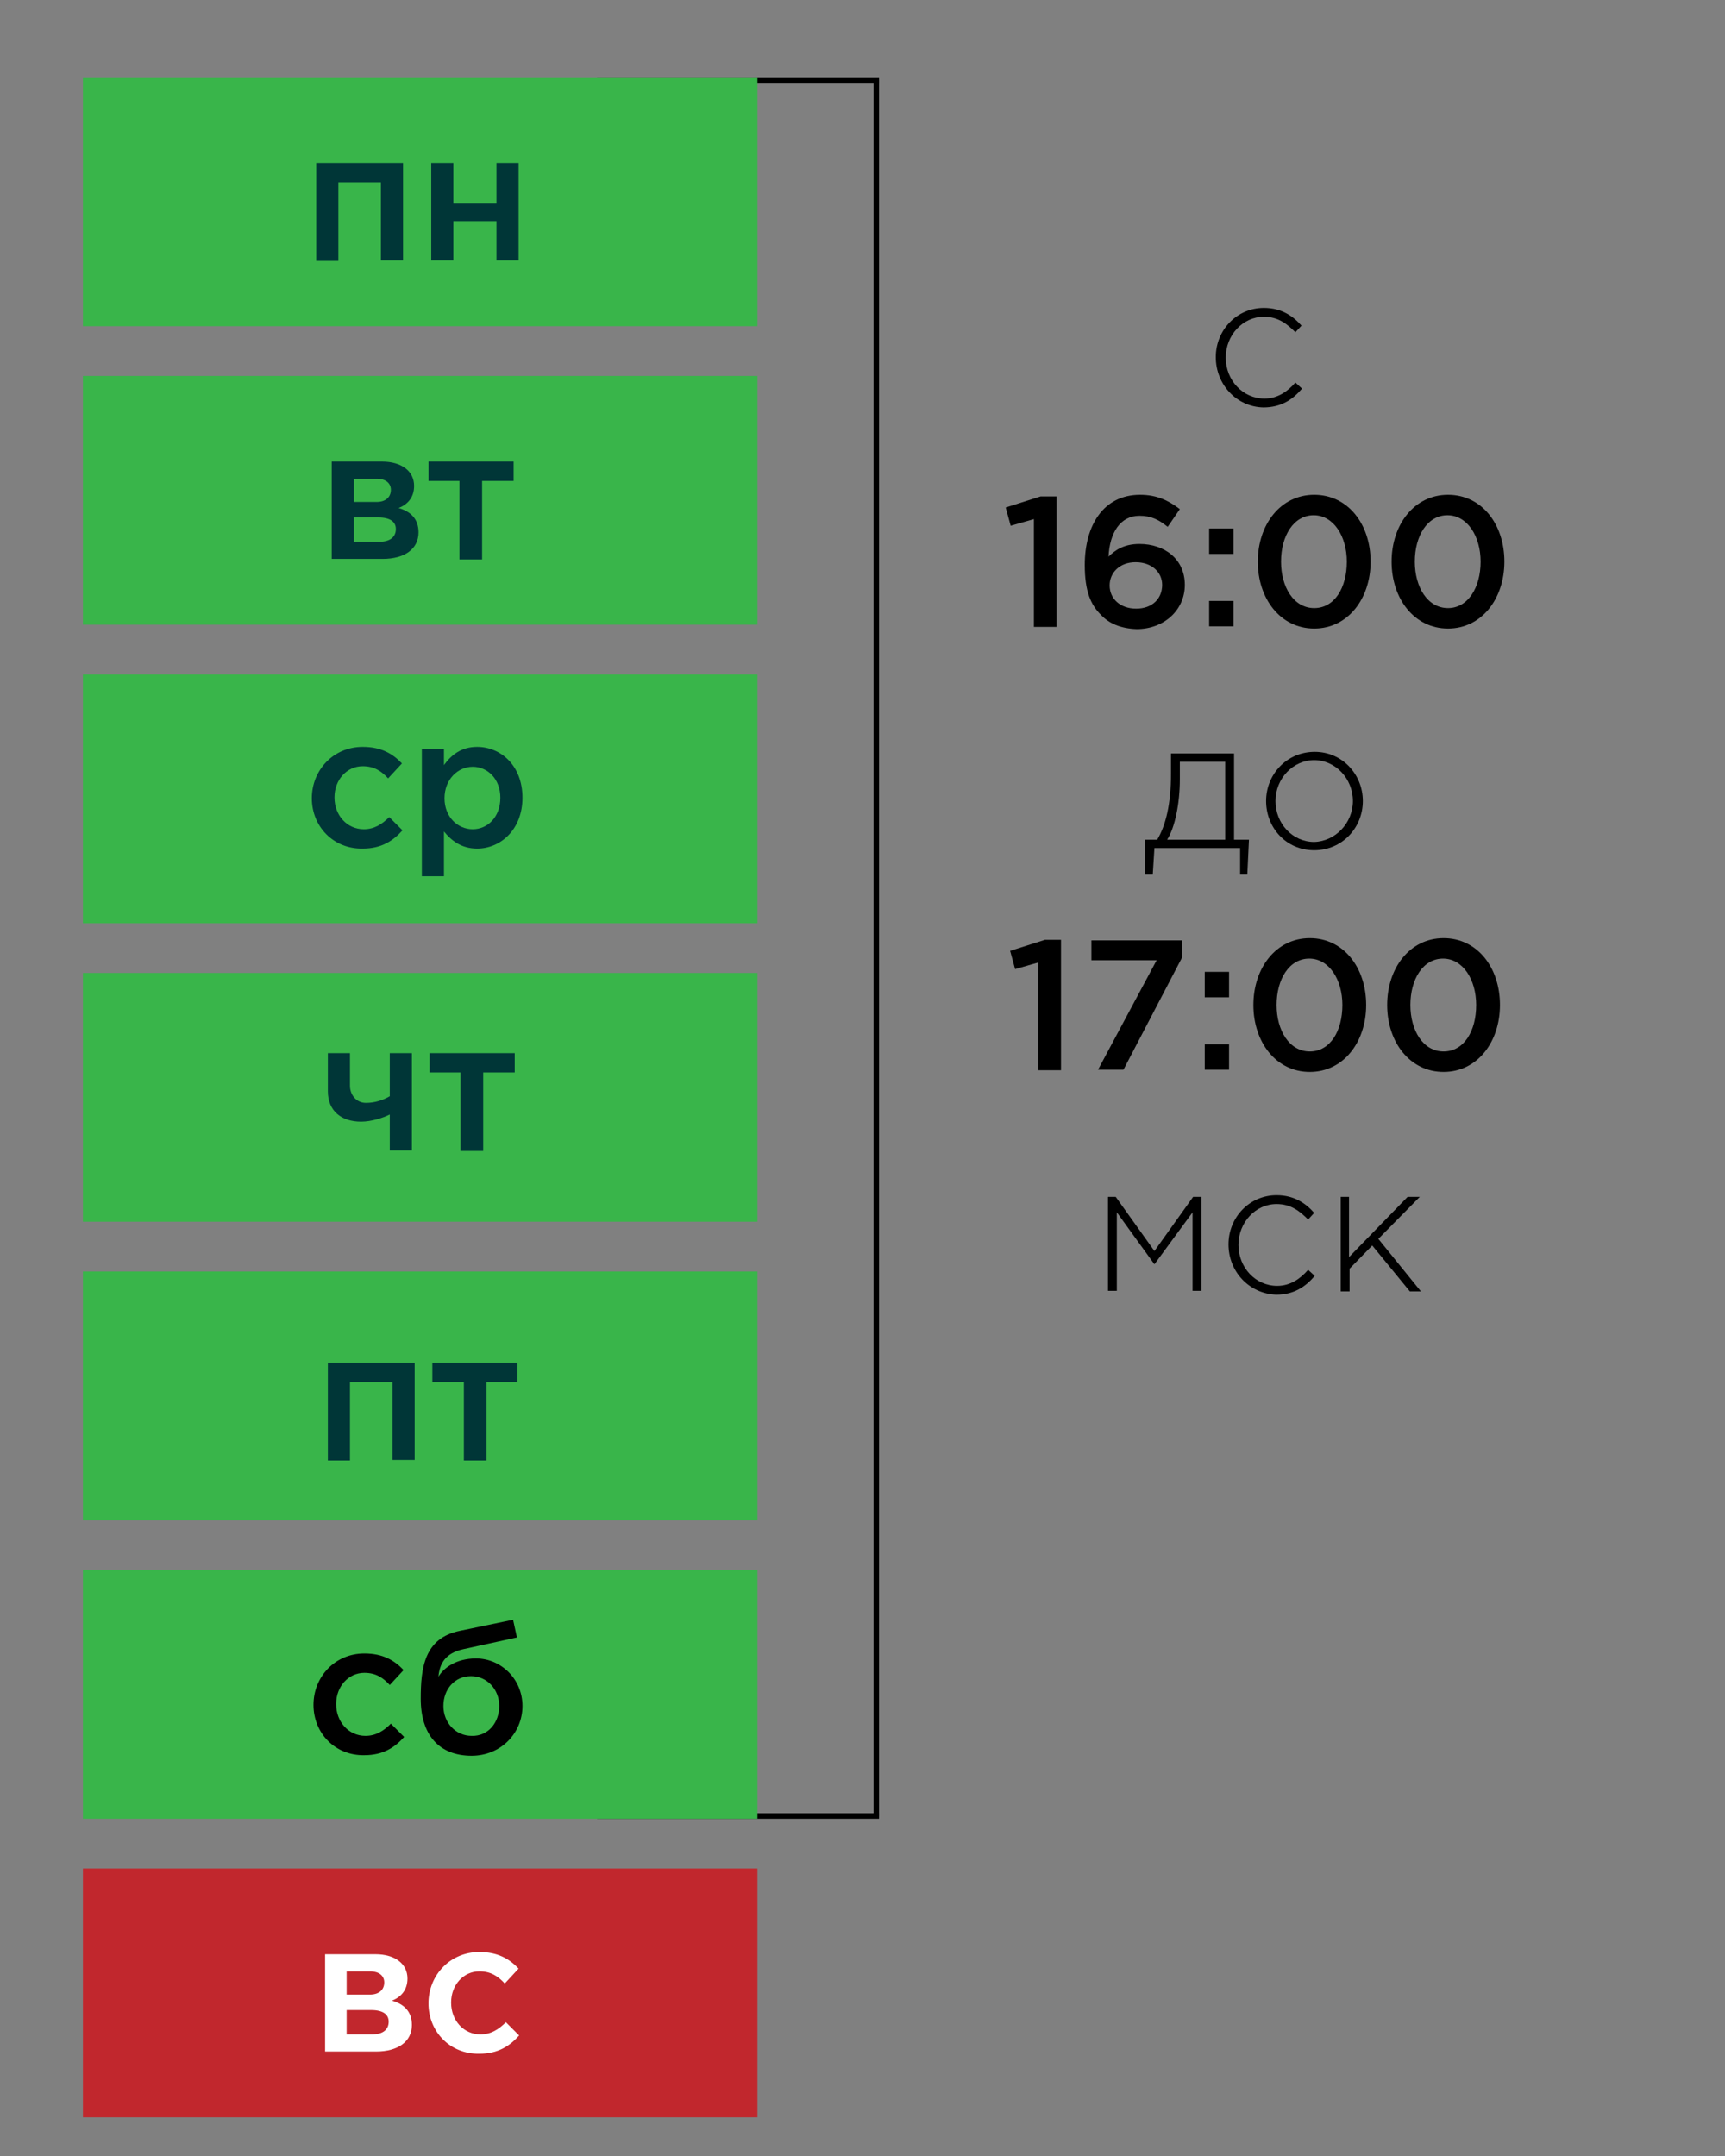
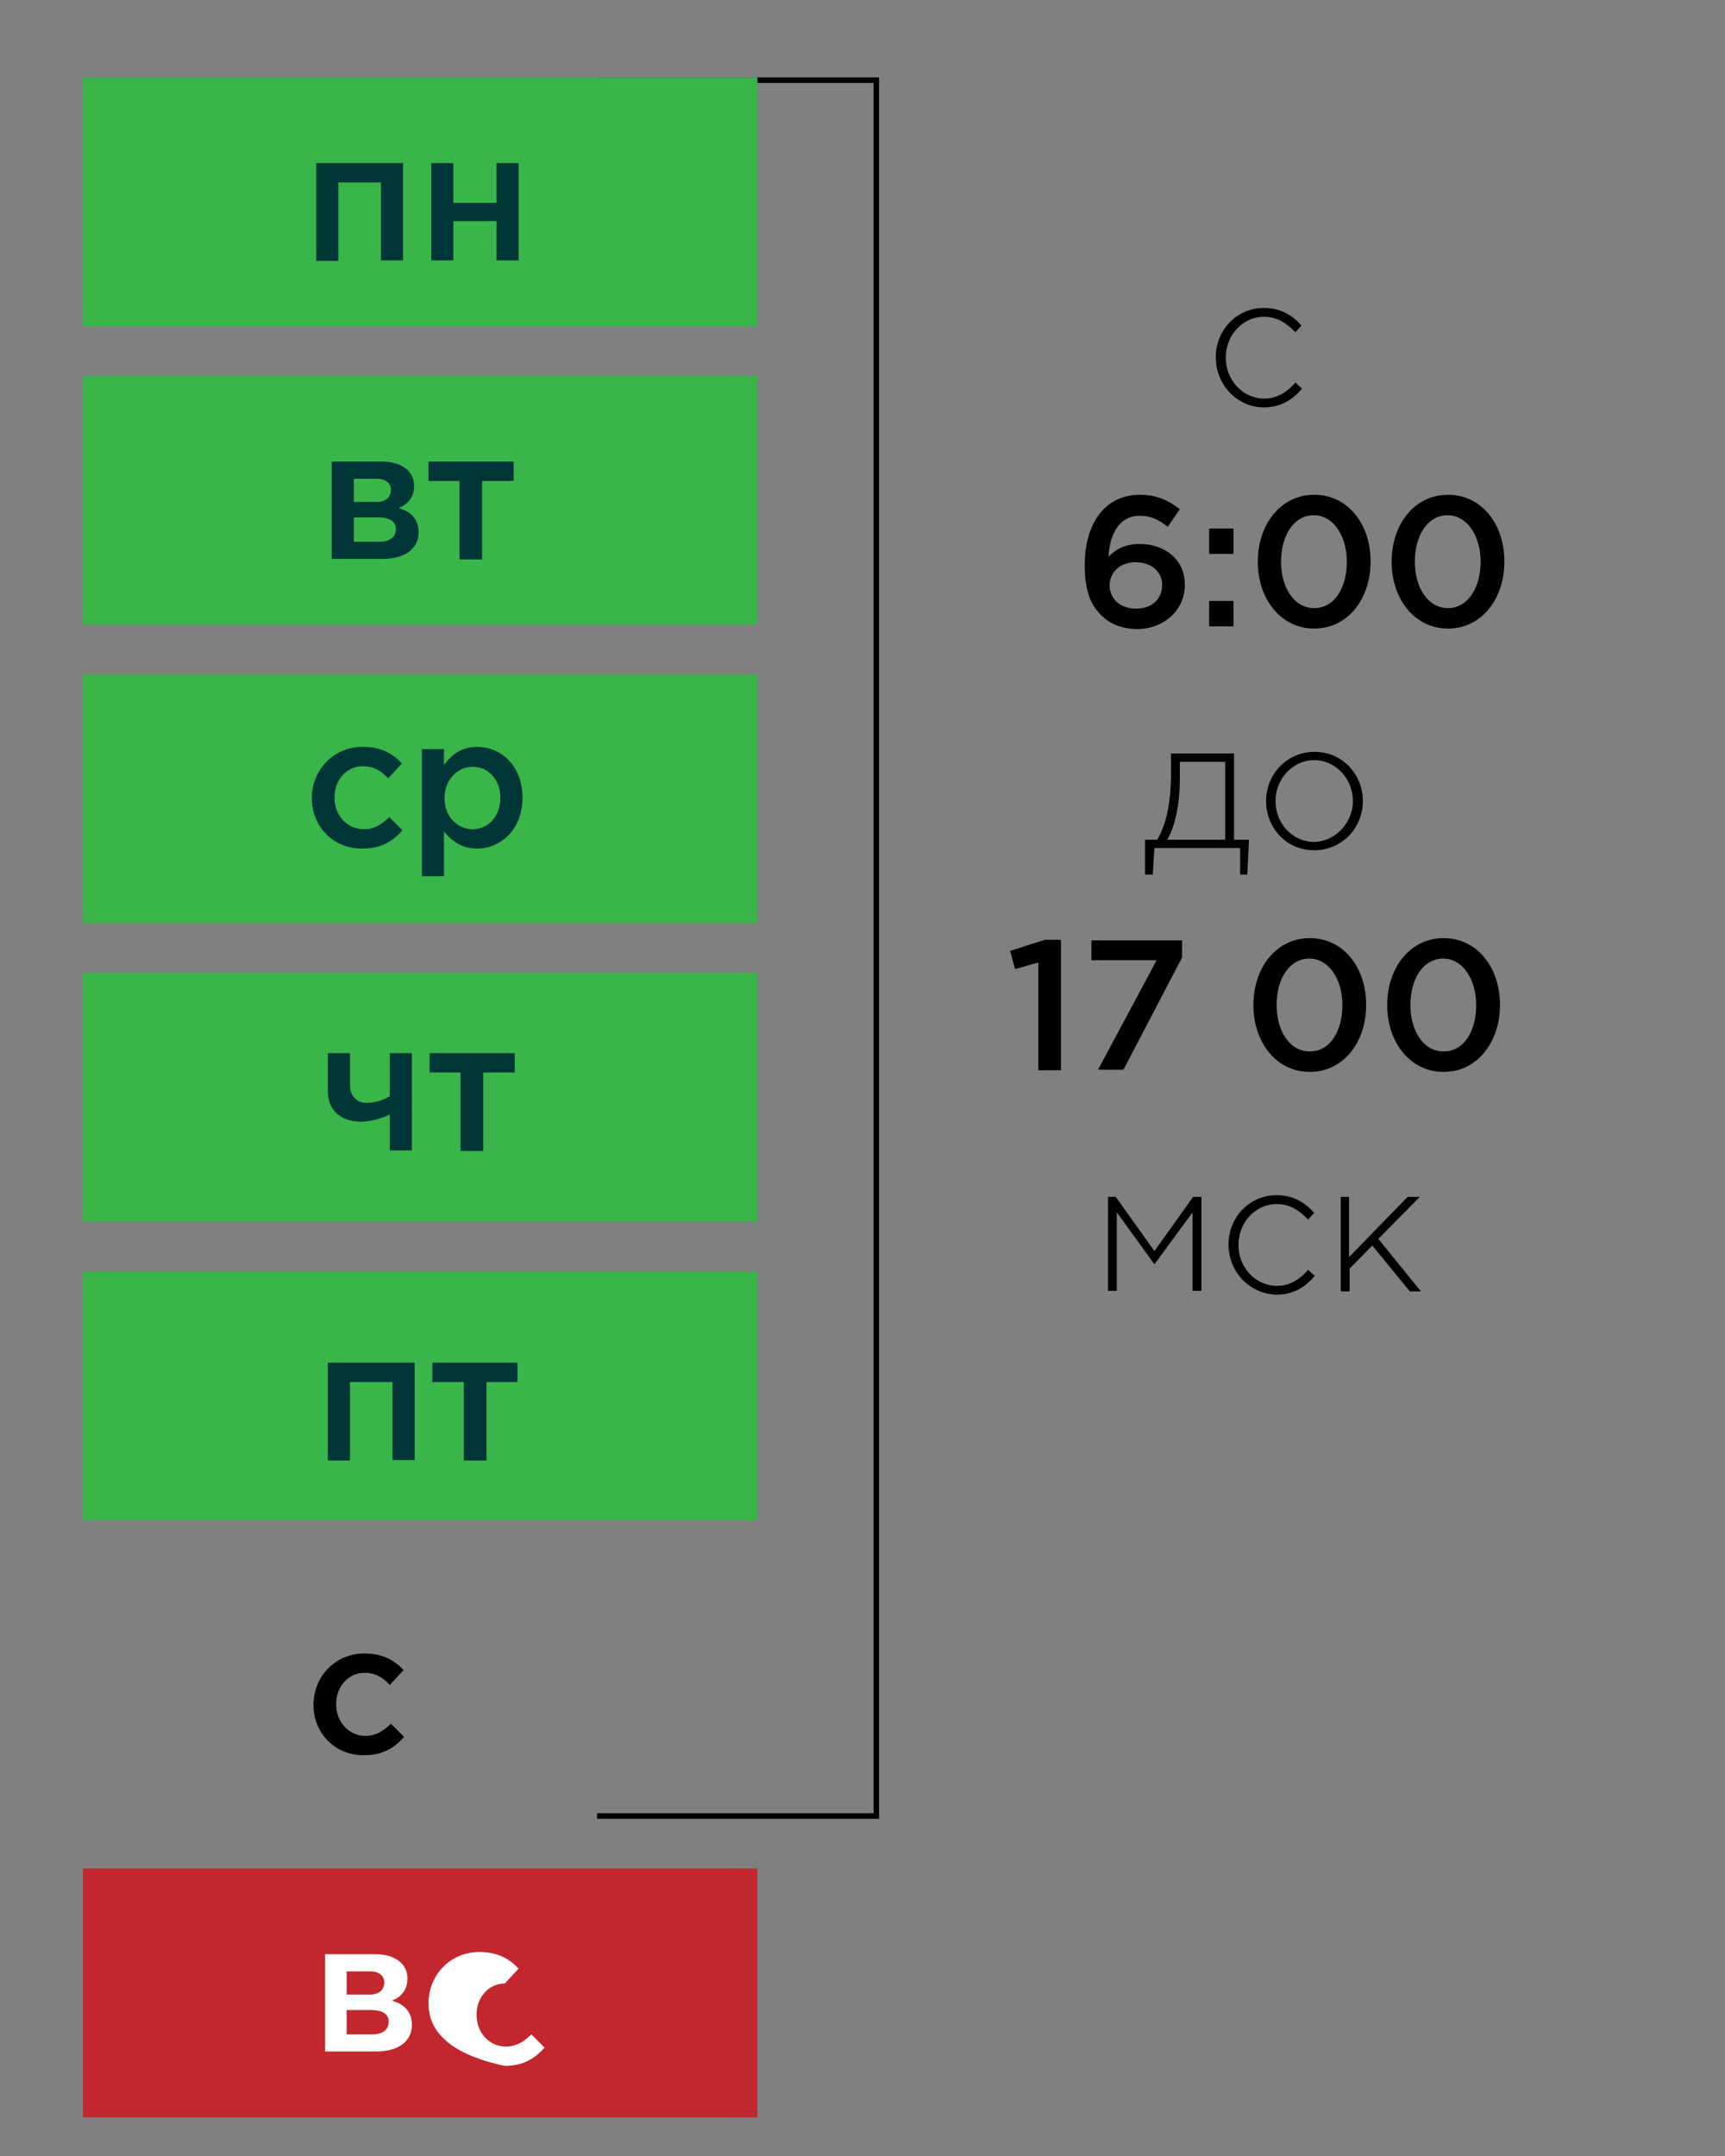
<svg xmlns="http://www.w3.org/2000/svg" version="1.1" id="Layer_1" x="0px" y="0px" viewBox="0 0 312 390" style="enable-background:new 0 0 312 390;" xml:space="preserve">
  <rect x="0" y="0" width="312" height="390" fill="#808080" stroke="none" />
  <style type="text/css">
	.Drop_x0020_Shadow{fill:none;}
	.Thick_x0020_Blue_x0020_Neon{fill:none;stroke:#0073BC;stroke-width:10;stroke-linecap:round;stroke-linejoin:round;}
	.Illuminating_x0020_Aqua{fill:url(#SVGID_1_);stroke:#FFFFFF;stroke-width:0.25;stroke-miterlimit:1;}
	.Black_x0020_Highlight{fill:url(#SVGID_2_);stroke:#FFFFFF;stroke-width:0.363;stroke-miterlimit:1;}
	.Bugaboo_GS{fill-rule:evenodd;clip-rule:evenodd;fill:#FFDD00;}
	.st0{fill:none;stroke:#000000;stroke-miterlimit:10;}
	.st1{fill:#39B54A;}
	.st2{fill:#C1272D;}
	.st3{fill:#003637;}
	.st4{fill:#FFFFFF;}
	.st5{fill:none;}
</style>
  <linearGradient id="SVGID_1_" gradientUnits="userSpaceOnUse" x1="0" y1="0" x2="6.123234e-17" y2="-1">
    <stop offset="0" style="stop-color:#1D59F4" />
    <stop offset="0.618" style="stop-color:#2D65EE" />
    <stop offset="0.629" style="stop-color:#3864F3" />
    <stop offset="0.983" style="stop-color:#00DDFC" />
  </linearGradient>
  <linearGradient id="SVGID_2_" gradientUnits="userSpaceOnUse" x1="0" y1="0" x2="6.123234e-17" y2="-1">
    <stop offset="0" style="stop-color:#060606" />
    <stop offset="0.618" style="stop-color:#000000" />
    <stop offset="0.629" style="stop-color:#000000" />
    <stop offset="0.983" style="stop-color:#000000" />
  </linearGradient>
  <line class="st0" x1="108" y1="328.5" x2="159" y2="328.5" />
  <rect x="15" y="68" class="st1" width="122" height="45" />
  <rect x="15" y="122" class="st1" width="122" height="45" />
  <rect x="15" y="176" class="st1" width="122" height="45" />
-   <rect x="15" y="284" class="st1" width="122" height="45" />
  <rect x="15" y="338" class="st2" width="122" height="45" />
  <g>
    <path d="M219.9,64.6c0-4.9,3.8-8.9,8.7-8.9c3.2,0,5.3,1.5,6.8,3.2l-1.1,1.2c-1.5-1.5-3.1-2.8-5.7-2.8c-3.8,0-6.9,3.3-6.9,7.4   c0,4.1,3.1,7.4,7,7.4c2.4,0,4.2-1.3,5.6-2.9l1.2,1.1c-1.7,2-3.8,3.4-7,3.4C223.7,73.6,219.9,69.6,219.9,64.6z" />
-     <path d="M187,93.9l-4.2,1.2l-0.9-3.3l6.3-2h2.9v23.6H187V93.9z" />
    <path d="M199.1,111.2c-1.8-1.8-2.9-4.2-2.9-9c0-7.2,3.4-12.7,10-12.7c3,0,5.1,1,7.2,2.6l-2.2,3.2c-1.6-1.3-3-2-5.1-2   c-3.5,0-5.4,3.1-5.6,7.4c1.2-1.2,2.8-2.3,5.6-2.3c4.5,0,8.2,2.7,8.2,7.4c0,4.6-3.8,8-8.7,8C202.7,113.7,200.6,112.8,199.1,111.2z    M210.2,105.8c0-2.3-1.9-4.1-4.8-4.1s-4.7,1.9-4.7,4.2c0,2.4,1.9,4.2,4.8,4.2C208.4,110.1,210.2,108.3,210.2,105.8z" />
    <path d="M218.7,95.6h4.4v4.6h-4.4V95.6z M218.7,108.7h4.4v4.6h-4.4V108.7z" />
    <path d="M227.5,101.6c0-6.7,4.1-12.1,10.2-12.1c6.1,0,10.2,5.3,10.2,12.1c0,6.7-4.1,12.1-10.2,12.1S227.5,108.3,227.5,101.6z    M243.6,101.6c0-4.6-2.4-8.4-6-8.4s-5.9,3.7-5.9,8.4c0,4.6,2.3,8.4,6,8.4C241.4,110,243.6,106.3,243.6,101.6z" />
    <path d="M251.7,101.6c0-6.7,4.1-12.1,10.2-12.1c6.1,0,10.2,5.3,10.2,12.1c0,6.7-4.1,12.1-10.2,12.1S251.7,108.3,251.7,101.6z    M267.8,101.6c0-4.6-2.4-8.4-6-8.4s-5.9,3.7-5.9,8.4c0,4.6,2.3,8.4,6,8.4C265.5,110,267.8,106.3,267.8,101.6z" />
    <path d="M207.1,151.9h2.2c1.5-2.5,2.5-6.3,2.5-12v-3.6h11.4v15.6h2.7l-0.3,6.3h-1.3v-4.8h-15.5l-0.3,4.8h-1.4V151.9z M221.6,151.9   v-14.1h-8.2v3.1c0,4.5-0.9,8.8-2.3,11H221.6z" />
    <path d="M229,144.9c0-4.8,3.7-8.9,8.8-8.9c5,0,8.7,4.1,8.7,8.9c0,4.8-3.7,8.9-8.8,8.9C232.6,153.8,229,149.7,229,144.9z    M244.7,144.9c0-4.1-3.2-7.4-7-7.4s-7,3.3-7,7.4c0,4.1,3.1,7.4,7,7.4C241.5,152.2,244.7,148.9,244.7,144.9z" />
    <path d="M187.8,174.1l-4.2,1.2l-0.9-3.3l6.3-2h2.9v23.6h-4.1V174.1z" />
    <path d="M209.2,173.7h-11.8v-3.6h16.4v3.1l-10.6,20.3h-4.6L209.2,173.7z" />
-     <path d="M217.9,175.8h4.4v4.6h-4.4V175.8z M217.9,188.9h4.4v4.6h-4.4V188.9z" />
    <path d="M226.7,181.8c0-6.7,4.1-12.1,10.2-12.1c6.1,0,10.2,5.3,10.2,12.1c0,6.7-4.1,12.1-10.2,12.1S226.7,188.5,226.7,181.8z    M242.8,181.8c0-4.6-2.4-8.4-6-8.4s-5.9,3.7-5.9,8.4c0,4.6,2.3,8.4,6,8.4C240.6,190.2,242.8,186.5,242.8,181.8z" />
    <path d="M250.9,181.8c0-6.7,4.1-12.1,10.2-12.1c6.1,0,10.2,5.3,10.2,12.1c0,6.7-4.1,12.1-10.2,12.1S250.9,188.5,250.9,181.8z    M267,181.8c0-4.6-2.4-8.4-6-8.4s-5.9,3.7-5.9,8.4c0,4.6,2.3,8.4,6,8.4C264.8,190.2,267,186.5,267,181.8z" />
    <path d="M200.3,216.5h1.5l7,9.8l7-9.8h1.5v17h-1.6v-14.2l-6.9,9.4l-6.8-9.4v14.2h-1.6V216.5z" />
    <path d="M222.2,225.1c0-4.9,3.8-8.9,8.7-8.9c3.2,0,5.3,1.5,6.8,3.2l-1.1,1.2c-1.5-1.5-3.1-2.8-5.7-2.8c-3.8,0-6.9,3.3-6.9,7.4   c0,4.1,3.1,7.4,7,7.4c2.4,0,4.2-1.3,5.6-2.9l1.2,1.1c-1.7,2-3.8,3.4-7,3.4C225.9,234,222.2,230,222.2,225.1z" />
    <path d="M242.4,216.5h1.6v10.9l10.6-10.9h2.2l-7.5,7.6l7.7,9.5H255l-6.8-8.3l-4.1,4.2v4.1h-1.6V216.5z" />
  </g>
  <g>
    <path class="st3" d="M60,83.5h9.1c3.5,0,5.8,1.7,5.8,4.4c0,2.2-1.3,3.4-2.8,4c2.1,0.6,3.6,1.9,3.6,4.4c0,3-2.5,4.8-6.5,4.8H60V83.5   z M68.1,90.8c1.7,0,2.6-0.9,2.6-2.2c0-1.1-0.8-2-2.6-2H64v4.2H68.1z M68.6,98c2,0,3-0.9,3-2.3c0-1.3-1-2.1-3.2-2.1H64V98H68.6z" />
    <path class="st3" d="M83.2,87h-5.7v-3.5h15.4V87h-5.7v14.2h-4.1V87z" />
  </g>
  <g>
    <path class="st3" d="M56.4,144.4L56.4,144.4c0-5.1,3.9-9.3,9.2-9.3c3.3,0,5.4,1.2,7.1,3l-2.5,2.7c-1.2-1.3-2.5-2.2-4.6-2.2   c-2.9,0-5.1,2.5-5.1,5.6v0.1c0,3.1,2.2,5.7,5.3,5.7c1.9,0,3.3-0.9,4.6-2.2l2.4,2.4c-1.7,1.9-3.8,3.3-7.2,3.3   C60.3,153.6,56.4,149.5,56.4,144.4z" />
    <path class="st3" d="M76.3,135.5h4v2.9c1.3-1.8,3.1-3.3,6-3.3c4.2,0,8.2,3.3,8.2,9.2c0,5.8-4,9.2-8.2,9.2c-2.9,0-4.7-1.5-6-3.1v8.1   h-4V135.5z M90.5,144.3c0-3.4-2.3-5.6-5-5.6s-5.1,2.3-5.1,5.7c0,3.4,2.4,5.6,5.1,5.6C88.2,150,90.5,147.8,90.5,144.3z" />
  </g>
  <g>
    <path class="st3" d="M70.5,201.6c-1.2,0.6-3.3,1.3-5.2,1.3c-3.5,0-6-1.9-6-5.5v-6.9h4v5.9c0,1.6,1.1,3.1,2.9,3.1   c1.6,0,3.1-0.5,4.3-1.2v-7.8h4v17.6h-4V201.6z" />
    <path class="st3" d="M83.4,194h-5.7v-3.5h15.4v3.5h-5.7v14.2h-4.1V194z" />
  </g>
  <g>
    <path d="M56.7,308.4L56.7,308.4c0-5.1,3.9-9.3,9.2-9.3c3.3,0,5.4,1.2,7.1,3l-2.5,2.7c-1.2-1.3-2.5-2.2-4.6-2.2   c-2.9,0-5.1,2.5-5.1,5.6v0.1c0,3.1,2.2,5.7,5.3,5.7c1.9,0,3.3-0.9,4.6-2.2l2.4,2.4c-1.7,1.9-3.8,3.3-7.2,3.3   C60.6,317.6,56.7,313.5,56.7,308.4z" />
-     <path d="M76.1,307.3c0-5.5,0.6-11,7.1-12.3l9.6-2l0.7,3.2l-9.6,2.1c-3.4,0.7-4.4,2.7-4.6,5c0.9-1.5,3.1-3.3,6.8-3.3   c4.5,0,8.4,3.7,8.4,8.6c0,4.9-3.9,9-9.2,9C79.4,317.6,76.1,313.8,76.1,307.3z M90.3,308.6c0-3-2.2-5.4-5.1-5.4c-3,0-5,2.4-5,5.4   c0,3,2.2,5.4,5.1,5.4C88.3,314.1,90.3,311.6,90.3,308.6z" />
  </g>
  <g>
    <path class="st4" d="M58.8,353.5h9.1c3.5,0,5.8,1.7,5.8,4.4c0,2.2-1.3,3.4-2.8,4c2.1,0.6,3.6,1.9,3.6,4.4c0,3-2.5,4.8-6.5,4.8h-9.2   V353.5z M66.9,360.8c1.7,0,2.6-0.9,2.6-2.2c0-1.1-0.8-2-2.6-2h-4.2v4.2H66.9z M67.3,368c2,0,3-0.9,3-2.3c0-1.3-1-2.1-3.2-2.1h-4.4   v4.4H67.3z" />
-     <path class="st4" d="M77.5,362.4L77.5,362.4c0-5.1,3.9-9.3,9.2-9.3c3.3,0,5.4,1.2,7.1,3l-2.5,2.7c-1.2-1.3-2.5-2.2-4.6-2.2   c-2.9,0-5.1,2.5-5.1,5.6v0.1c0,3.1,2.2,5.7,5.3,5.7c1.9,0,3.3-0.9,4.6-2.2l2.4,2.4c-1.7,1.9-3.8,3.3-7.2,3.3   C81.4,371.6,77.5,367.5,77.5,362.4z" />
+     <path class="st4" d="M77.5,362.4L77.5,362.4c0-5.1,3.9-9.3,9.2-9.3c3.3,0,5.4,1.2,7.1,3l-2.5,2.7c-2.9,0-5.1,2.5-5.1,5.6v0.1c0,3.1,2.2,5.7,5.3,5.7c1.9,0,3.3-0.9,4.6-2.2l2.4,2.4c-1.7,1.9-3.8,3.3-7.2,3.3   C81.4,371.6,77.5,367.5,77.5,362.4z" />
  </g>
-   <line class="st5" x1="156" y1="27" x2="156" y2="27" />
  <line class="st0" x1="108" y1="14.5" x2="159" y2="14.5" />
  <line class="st0" x1="158.5" y1="14.5" x2="158.5" y2="328.5" />
  <rect x="15" y="14" class="st1" width="122" height="45" />
  <rect x="15" y="230" class="st1" width="122" height="45" />
  <g>
    <path class="st3" d="M59.3,246.5H75v17.6h-4V250h-7.7v14.2h-4V246.5z" />
    <path class="st3" d="M83.9,250h-5.7v-3.5h15.4v3.5H88v14.2h-4.1V250z" />
  </g>
  <rect x="271.4" y="546.3" class="st5" width="8.9" height="6.9" />
  <g>
    <path class="st3" d="M57.2,29.5h15.7v17.6h-4V33h-7.7v14.2h-4V29.5z" />
    <path class="st3" d="M78,29.5h4v7.2h7.8v-7.2h4v17.6h-4V40H82v7.1h-4V29.5z" />
  </g>
</svg>